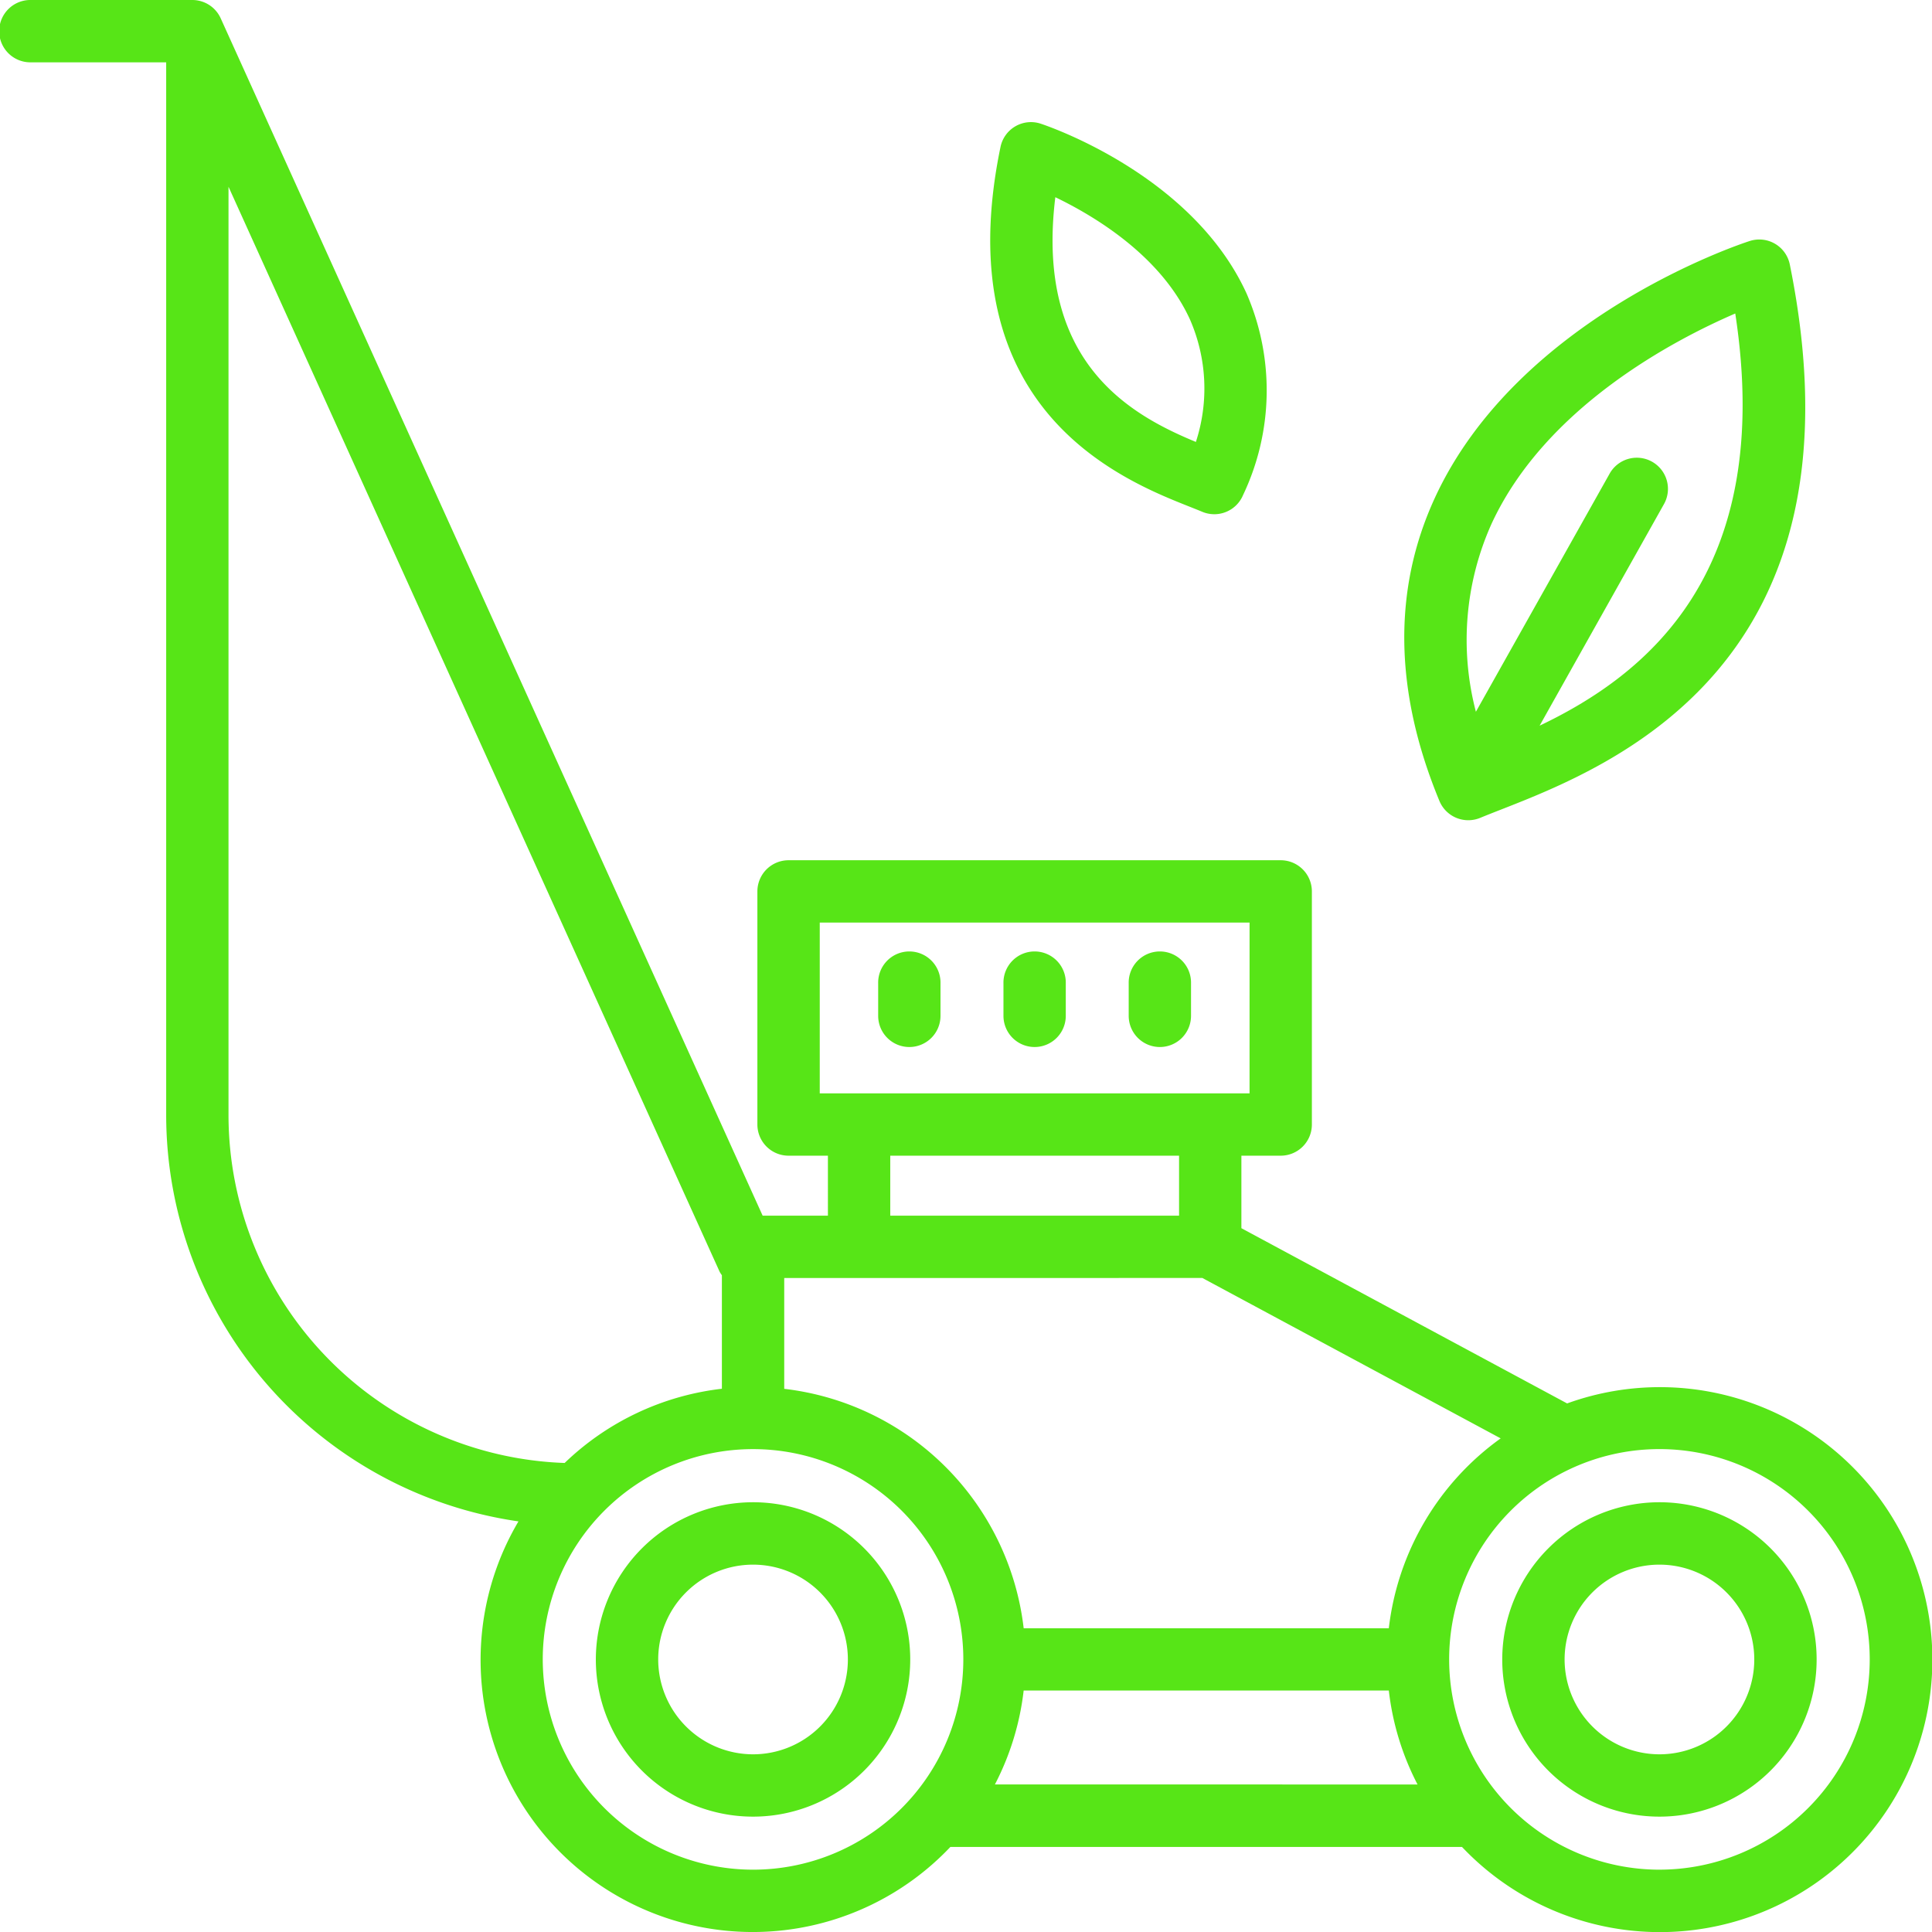
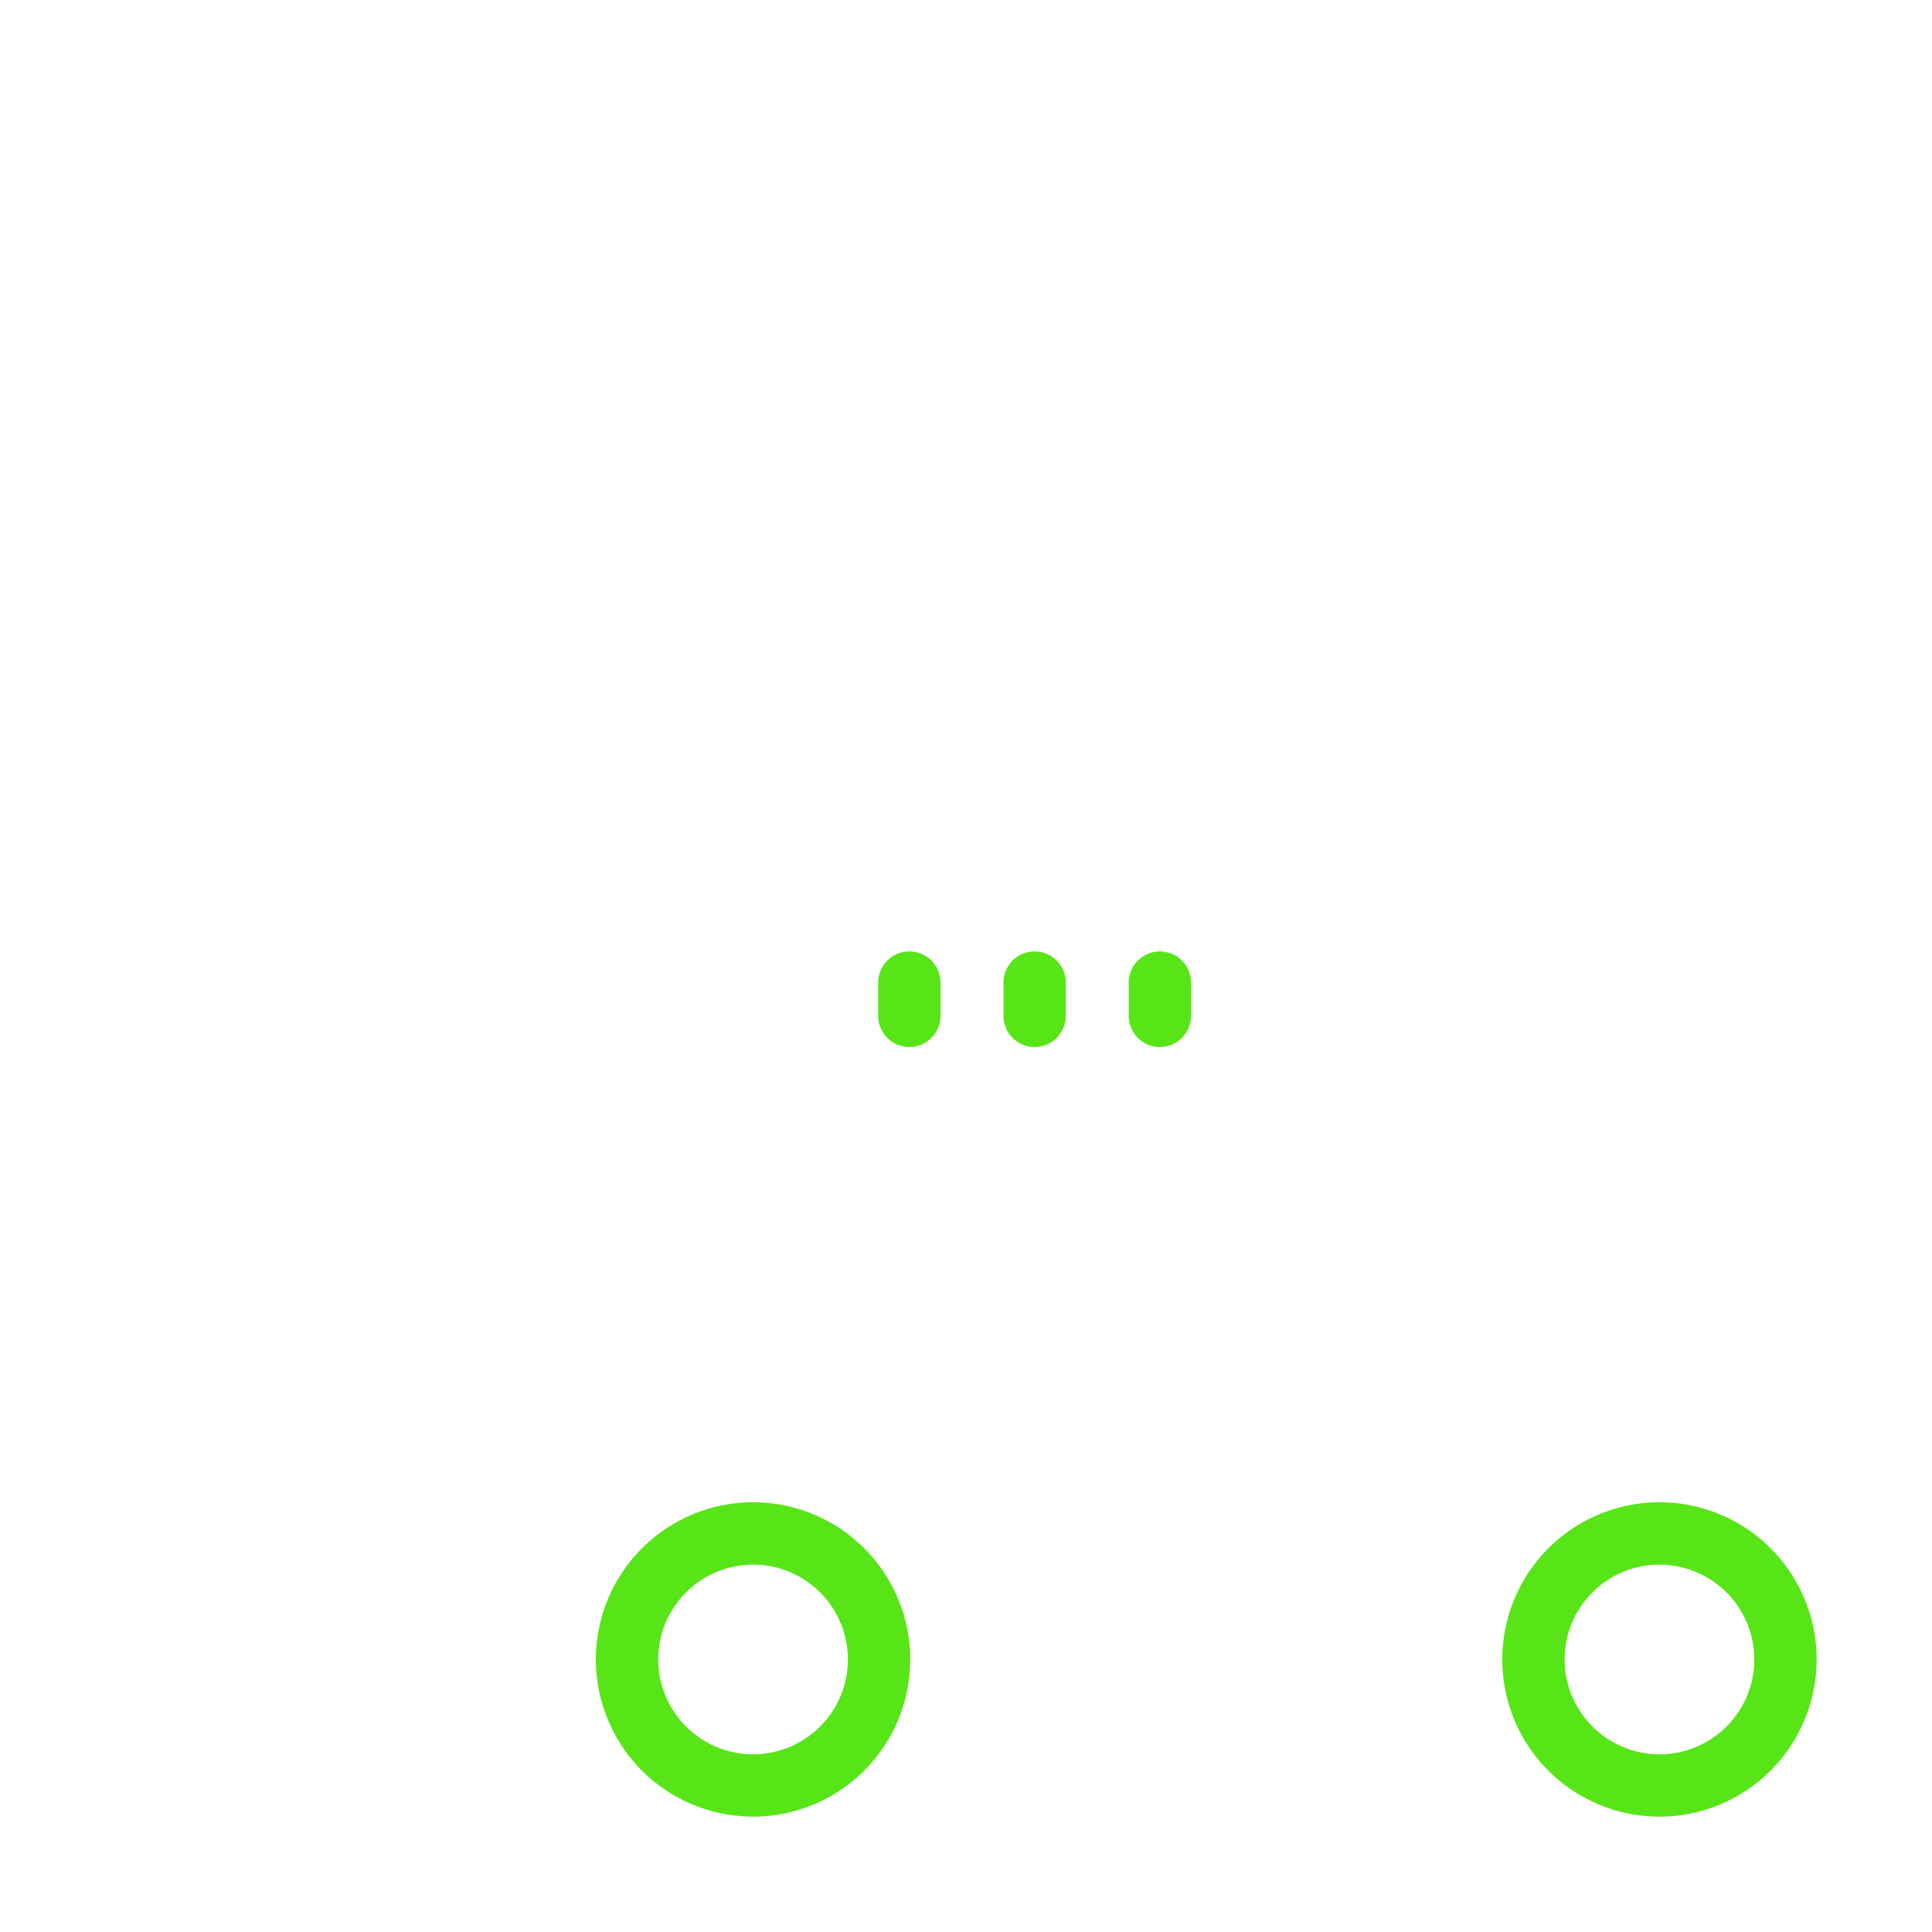
<svg xmlns="http://www.w3.org/2000/svg" id="Entretien" width="93.714" height="93.714" viewBox="0 0 93.714 93.714">
  <path id="Tracé_28" data-name="Tracé 28" d="M60.644,76.016a7.625,7.625,0,1,1-7.625,7.624A7.633,7.633,0,0,1,60.644,76.016Zm0,12.227a4.6,4.6,0,1,0-4.6-4.6A4.607,4.607,0,0,0,60.644,88.243ZM16.678,76.016A7.625,7.625,0,1,1,9.053,83.64,7.633,7.633,0,0,1,16.678,76.016Zm0,12.227a4.6,4.6,0,1,0-4.6-4.6A4.607,4.607,0,0,0,16.678,88.243ZM36.414,53.935A1.512,1.512,0,0,1,34.9,52.423V50.85a1.512,1.512,0,1,1,3.023,0v1.574A1.512,1.512,0,0,1,36.414,53.935Zm-12.154,0a1.512,1.512,0,0,1-1.512-1.512V50.85a1.512,1.512,0,1,1,3.023,0v1.574A1.512,1.512,0,0,1,24.261,53.935Zm6.077,0a1.512,1.512,0,0,1-1.512-1.512V50.85a1.512,1.512,0,1,1,3.023,0v1.574A1.512,1.512,0,0,1,30.338,53.935Z" transform="translate(19.849 -3.148)" fill="#57e517" />
-   <path id="Tracé_29" data-name="Tracé 29" d="M5.012,3.5h7.817a1.511,1.511,0,0,1,1.376.888L40.493,62.467h3.166V59.558H41.75a1.512,1.512,0,0,1-1.512-1.512V46.739a1.512,1.512,0,0,1,1.512-1.512H65.622a1.512,1.512,0,0,1,1.512,1.512V58.046a1.512,1.512,0,0,1-1.512,1.512H63.715v3.517l15.8,8.5a13.217,13.217,0,1,1-5.1,21.512H49.6a13.2,13.2,0,0,1-20.951-15.79A19.929,19.929,0,0,1,11.561,57.6V6.523H5.012a1.512,1.512,0,1,1,0-3.023Zm59.1,44.751H43.263v8.284H64.111ZM46.683,59.558v2.909H60.692V59.558Zm15.14,5.932H41.54v5.377A13.236,13.236,0,0,1,53.155,82.482H70.866a13.214,13.214,0,0,1,5.426-9.212Zm22.17,28.7a10.2,10.2,0,1,0-10.2-10.2A10.209,10.209,0,0,0,83.993,94.191ZM72.26,90.059A13.107,13.107,0,0,1,70.866,85.5H53.154a13.114,13.114,0,0,1-1.394,4.556ZM40.027,94.191a10.2,10.2,0,1,0-10.2-10.2A10.209,10.209,0,0,0,40.027,94.191ZM30.889,74.463a13.166,13.166,0,0,1,7.627-3.6V65.356a1.375,1.375,0,0,1-.11-.171L14.584,12.558V57.6A16.9,16.9,0,0,0,30.889,74.463ZM76.279,42.781c-.36.141-.69.27-.982.391a1.515,1.515,0,0,1-1.975-.818c-2.2-5.313-2.273-10.265-.216-14.718,4.039-8.737,14.809-12.3,15.265-12.445a1.51,1.51,0,0,1,1.946,1.139C94.252,35.745,81.657,40.675,76.279,42.781ZM87.671,18.707C84.7,19.99,78.455,23.253,75.844,28.918a13.751,13.751,0,0,0-.754,9.107L81.563,26.5A1.511,1.511,0,1,1,84.2,27.975L78.181,38.7C83.228,36.292,89.612,31.393,87.671,18.707ZM62.4,28.443a1.521,1.521,0,0,1-.584-.118c-.182-.077-.387-.157-.612-.247-3.233-1.281-11.817-4.684-9.174-17.446A1.508,1.508,0,0,1,53.982,9.5c.3.1,7.345,2.461,9.983,8.233a11.81,11.81,0,0,1-.169,9.781A1.511,1.511,0,0,1,62.4,28.443ZM61.222,19c-1.394-3.062-4.574-4.991-6.532-5.934-.985,8.028,3.653,10.559,6.818,11.871A8.358,8.358,0,0,0,61.222,19Z" transform="translate(-3.5 -3.5)" fill="#57e517" />
</svg>